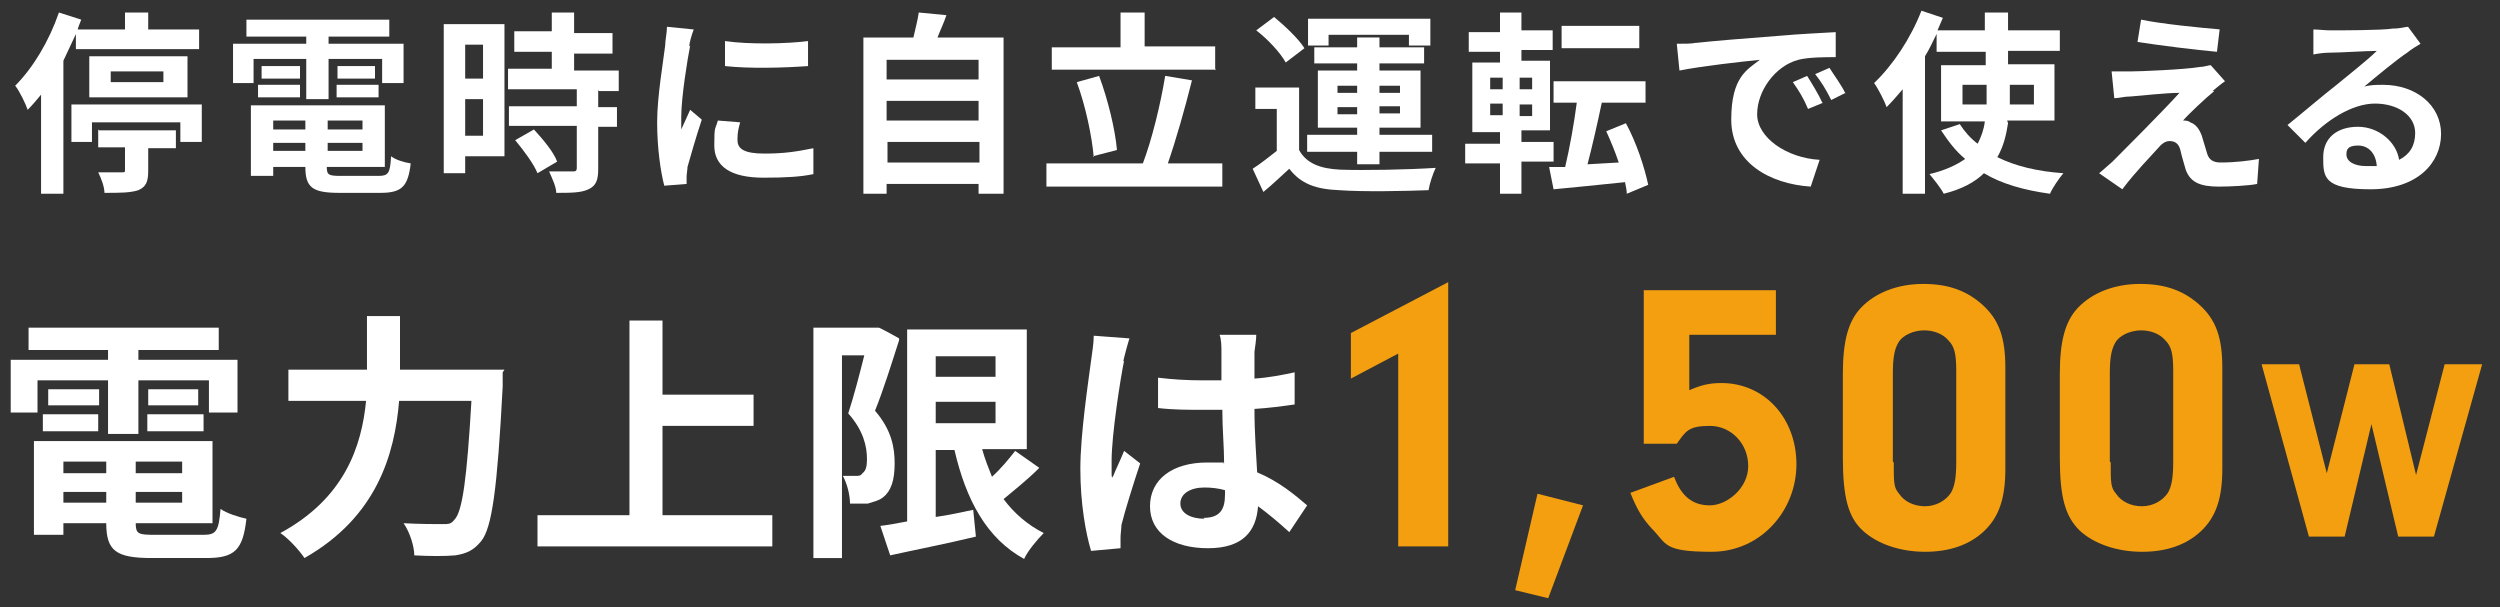
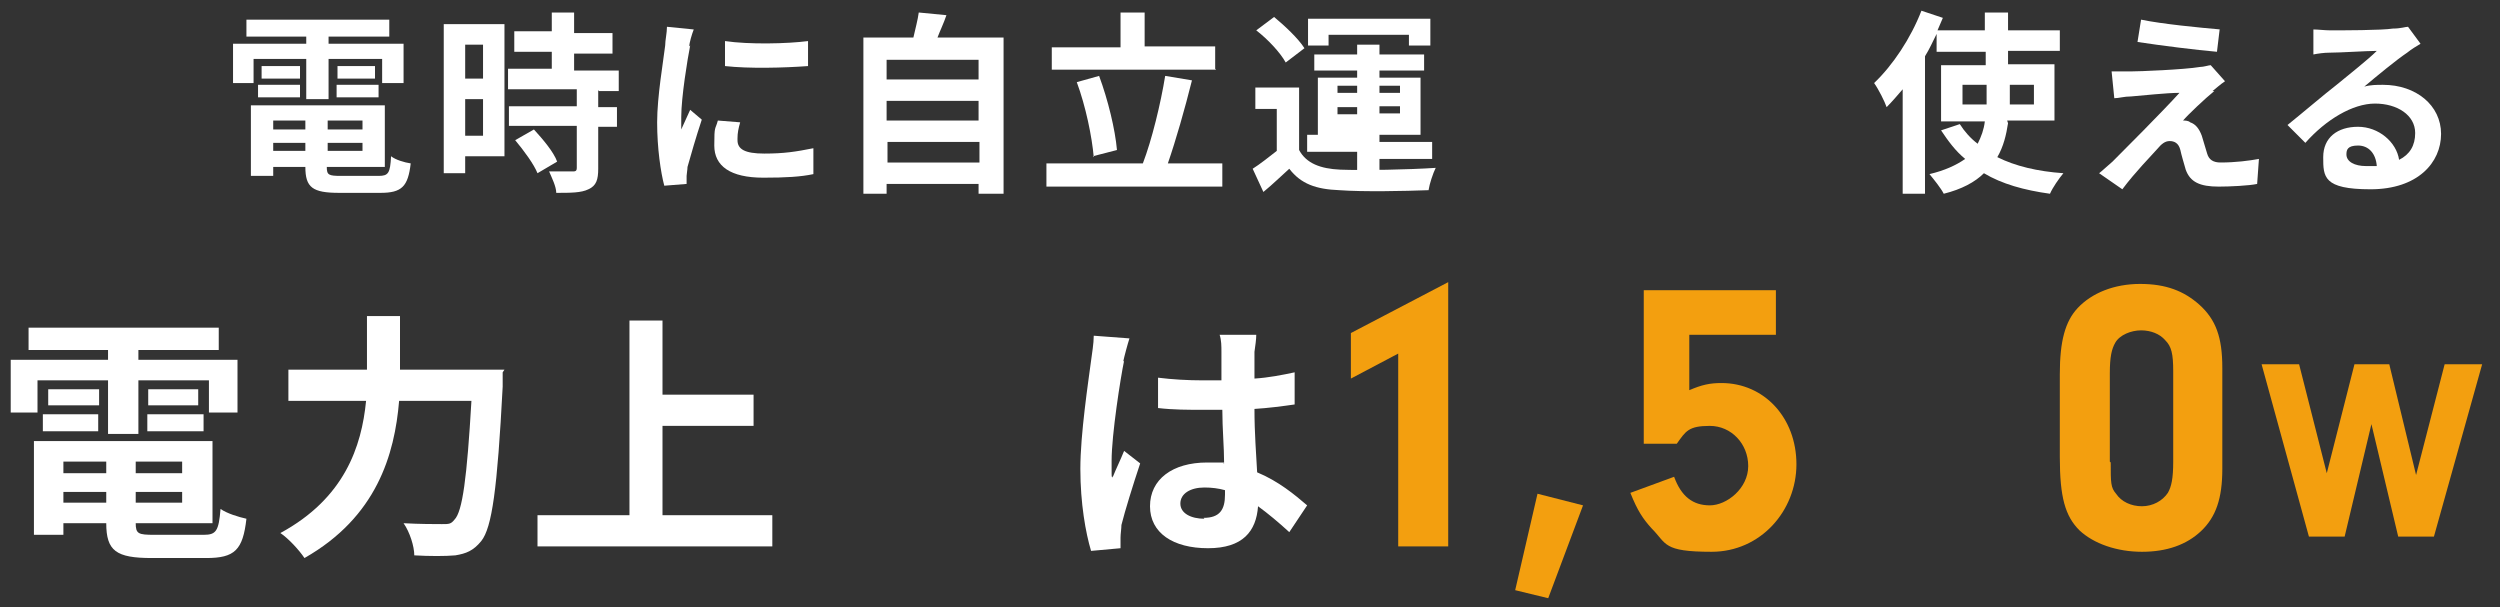
<svg xmlns="http://www.w3.org/2000/svg" id="_レイヤー_1" data-name="レイヤー_1" version="1.1" viewBox="0 0 280 68">
  <rect x="0" y="0" width="280" height="68" fill="#333333" stroke="none" />
  <defs>
    <style>
      .st0 {
        fill: #fff;
      }

      .st1 {
        fill: #f39f0f;
      }
    </style>
  </defs>
-   <path class="st0" d="M8.6,3.6c-.5,1.1-1,2.1-1.5,3.2v14.9h-2.5v-11.1c-.5.6-1,1.2-1.5,1.7-.2-.6-.9-2.1-1.4-2.7,2-2,3.8-5,4.9-8.2l2.5.8c-.1.3-.3.7-.4,1.1h5.3v-1.9h2.6v1.9h5.7v2.2h-13.8v-1.9ZM22.6,11.7v4.2h-2.4v-2.2h-9.9v2.2h-2.3v-4.2h14.6ZM10,10.9v-4.6h11v4.6h-11ZM11.1,14.6h8.6v2h-3.1v2.5c0,1.2-.2,1.8-1.1,2.2-.9.3-2.1.3-3.8.3,0-.7-.4-1.7-.7-2.3,1,0,2.3,0,2.6,0,.4,0,.4,0,.4-.3v-2.5h-3v-2ZM12.4,9.2h5.9v-1.2h-5.9v1.2Z" />
  <path class="st0" d="M28.4,9.3h-2.3v-4.4h8.2v-.8h-6.7v-1.9h16v1.9h-6.8v.8h8.4v4.4h-2.4v-2.7h-6v4.5h-2.5v-4.5h-5.9v2.7ZM42.4,19.7c1.1,0,1.3-.3,1.4-2.2.5.4,1.5.7,2.2.8-.3,2.6-1,3.3-3.4,3.3h-4.6c-3,0-3.8-.6-3.8-2.9h0c0,0-3.6,0-3.6,0v1h-2.5v-7.9h15v6.9h-6.5c0,.9.2,1,1.6,1h4.1ZM28.9,9.5h4.7v1.4h-4.7v-1.4ZM33.6,8.8h-4.3v-1.4h4.3v1.4ZM30.6,13.5v1h3.6v-1h-3.6ZM34.2,16.9v-.9h-3.6v.9h3.6ZM40.6,13.5h-3.9v1h3.9v-1ZM40.6,16.9v-.9h-3.9v.9h3.9ZM42,7.4v1.4h-4.2v-1.4h4.2ZM37.7,9.5h4.7v1.4h-4.7v-1.4Z" />
  <path class="st0" d="M56.5,17.5h-4.4v1.9h-2.4V2.7h6.8v14.8ZM52.1,5v3.8h2v-3.8h-2ZM54.1,15.2v-4.1h-2v4.1h2ZM67,10.1v1.9h2.1v2.2h-2.1v4.7c0,1.2-.2,1.9-1.1,2.3-.8.4-2,.4-3.6.4,0-.7-.5-1.7-.8-2.4,1,0,2.3,0,2.6,0s.5,0,.5-.4v-4.7h-7.6v-2.2h7.6v-1.9h-7.7v-2.3h4.9v-1.9h-4.2v-2.3h4.2V1.4h2.5v2.3h4.3v2.3h-4.3v1.9h5v2.3h-2.2ZM59.8,14.5c1,1.1,2.2,2.5,2.6,3.6l-2.2,1.3c-.4-1-1.5-2.5-2.5-3.7l2.1-1.2Z" />
  <path class="st0" d="M77.3,5.1c-.3,1.5-1,5.8-1,8s0,1,0,1.4c.3-.7.7-1.5,1-2.2l1.3,1.1c-.6,1.8-1.3,4.2-1.6,5.3,0,.3-.1.8-.1,1s0,.6,0,.9l-2.5.2c-.4-1.5-.8-4.2-.8-7.1s.7-6.9.9-8.6c0-.6.2-1.4.2-2.1l3,.3c-.2.5-.5,1.5-.5,1.9ZM82.6,15.7c0,1,.8,1.5,3,1.5s3.5-.2,5.5-.6v2.9c-1.4.3-3.1.4-5.6.4-3.7,0-5.5-1.3-5.5-3.6s.1-1.7.4-2.8l2.5.2c-.2.7-.3,1.2-.3,1.8ZM90.5,4.6v2.8c-2.7.2-6.6.3-9.3,0v-2.8c2.7.4,7,.3,9.3,0Z" />
  <path class="st0" d="M112.4,4.2v17.5h-2.8v-1.1h-10.3v1.1h-2.6V4.2h5.6c.2-.9.5-2,.6-2.8l3.1.3c-.3.9-.7,1.7-1,2.5h7.5ZM99.3,6.7v2.2h10.3v-2.2h-10.3ZM99.3,11.3v2.2h10.3v-2.2h-10.3ZM109.7,18.2v-2.3h-10.3v2.3h10.3Z" />
  <path class="st0" d="M136.9,18.3v2.6h-19.7v-2.6h10.8c1-2.6,2-6.7,2.5-9.8l3,.5c-.8,3.2-1.8,6.7-2.7,9.3h6.1ZM136.2,7.8h-18.4v-2.5h7.7V1.4h2.7v3.8h7.9v2.5ZM122.5,17.6c-.2-2.3-.9-5.7-1.9-8.4l2.5-.7c1,2.7,1.8,6,2,8.3l-2.7.7Z" />
-   <path class="st0" d="M145.5,16.8c.8,1.5,2.4,2.1,4.6,2.2,2.6.1,7.7,0,10.7-.2-.3.6-.7,1.8-.8,2.5-2.7.1-7.3.2-10,0-2.6-.1-4.3-.7-5.6-2.4-.9.8-1.8,1.7-2.9,2.6l-1.2-2.6c.8-.5,1.8-1.3,2.7-2v-4.7h-2.4v-2.4h4.9v6.9ZM144,7c-.6-1.1-2-2.6-3.3-3.6l2-1.5c1.2,1,2.7,2.4,3.4,3.5l-2.1,1.6ZM152,17h-5.6v-1.9h5.6v-.8h-4.4v-6.4h4.4v-.8h-4.8v-1.8h4.8v-1.1h2.5v1.1h5v1.8h-5v.8h4.6v6.4h-4.6v.8h5.9v1.9h-5.9v1.4h-2.5v-1.4ZM148.8,5.1h-2.3v-3h13.7v3h-2.4v-1.2h-9v1.2ZM149.8,10.4h2.2v-.8h-2.2v.8ZM152,12.8v-.8h-2.2v.8h2.2ZM154.5,9.6v.8h2.3v-.8h-2.3ZM156.8,11.9h-2.3v.8h2.3v-.8Z" />
-   <path class="st0" d="M170.4,18.3v3.4h-2.4v-3.4h-3.9v-2.2h3.9v-1.3h-3.1v-7.8h3.1v-1.2h-3.5v-2.2h3.5V1.4h2.4v2h3.5v2.2h-3.5v1.2h3.2v7.8h-3.2v1.3h3.6v2.2h-3.6ZM166.9,10h1.4v-1.3h-1.4v1.3ZM166.9,12.9h1.4v-1.3h-1.4v1.3ZM171.6,8.7h-1.4v1.3h1.4v-1.3ZM171.6,11.7h-1.4v1.3h1.4v-1.3ZM182.2,21.7c0-.4-.1-.8-.2-1.3-2.9.3-5.8.6-8,.8l-.5-2.5h1.8c.5-2.1,1-4.9,1.3-7.2h-2.6v-2.4h10.3v2.4h-4.9c-.5,2.4-1.1,5-1.6,6.9l3.5-.2c-.4-1.2-.9-2.4-1.4-3.5l2.2-.9c1.2,2.2,2.1,5,2.5,6.9l-2.4,1ZM183.6,5.4h-8.7v-2.5h8.7v2.5Z" />
-   <path class="st0" d="M190,4.8c1.8-.2,5.4-.5,9.4-.8,2.2-.2,4.6-.3,6.2-.4v2.8c-1.2,0-3,0-4.2.3-2.6.7-4.6,3.5-4.6,6.1s3.3,4.9,7,5.1l-1,3c-4.6-.3-8.9-2.7-8.9-7.5s1.8-5.6,3.2-6.7c-2,.2-6.5.7-9,1.2l-.3-3c.9,0,1.7,0,2.1-.1ZM204.2,11.5l-1.7.7c-.5-1.2-1-2-1.7-3l1.6-.7c.5.8,1.3,2.1,1.7,3ZM206.7,10.4l-1.6.8c-.6-1.2-1.1-2-1.8-2.9l1.6-.7c.5.8,1.4,2,1.8,2.9Z" />
+   <path class="st0" d="M145.5,16.8c.8,1.5,2.4,2.1,4.6,2.2,2.6.1,7.7,0,10.7-.2-.3.6-.7,1.8-.8,2.5-2.7.1-7.3.2-10,0-2.6-.1-4.3-.7-5.6-2.4-.9.8-1.8,1.7-2.9,2.6l-1.2-2.6c.8-.5,1.8-1.3,2.7-2v-4.7h-2.4v-2.4h4.9v6.9ZM144,7c-.6-1.1-2-2.6-3.3-3.6l2-1.5c1.2,1,2.7,2.4,3.4,3.5l-2.1,1.6ZM152,17h-5.6v-1.9h5.6h-4.4v-6.4h4.4v-.8h-4.8v-1.8h4.8v-1.1h2.5v1.1h5v1.8h-5v.8h4.6v6.4h-4.6v.8h5.9v1.9h-5.9v1.4h-2.5v-1.4ZM148.8,5.1h-2.3v-3h13.7v3h-2.4v-1.2h-9v1.2ZM149.8,10.4h2.2v-.8h-2.2v.8ZM152,12.8v-.8h-2.2v.8h2.2ZM154.5,9.6v.8h2.3v-.8h-2.3ZM156.8,11.9h-2.3v.8h2.3v-.8Z" />
  <path class="st0" d="M224.9,13.8c-.2,1.3-.5,2.6-1.2,3.8,2,1,4.5,1.6,7.4,1.8-.5.6-1.2,1.6-1.5,2.3-2.9-.4-5.4-1.1-7.4-2.3-1,1-2.5,1.8-4.5,2.3-.3-.6-1.1-1.6-1.6-2.2,1.7-.4,3-1,4-1.7-1.1-.9-1.9-2-2.7-3.2l2.1-.7c.5.8,1.2,1.6,2,2.2.4-.8.7-1.6.8-2.5h-4.9v-6.3h5v-1.5h-5.5v-2c-.4.8-.8,1.7-1.3,2.5v15.4h-2.5v-11.7c-.6.7-1.2,1.4-1.8,2-.2-.6-.9-2-1.4-2.7,2.1-2,4.1-5,5.3-8.1l2.4.8c-.2.5-.4.9-.6,1.4h5.3v-2h2.6v2h5.8v2.3h-5.8v1.5h5.2v6.3h-5.3ZM222.5,11.7v-2.2h-2.7v2.2h2.7ZM225.1,9.5v2.2h2.7v-2.2h-2.7Z" />
  <path class="st0" d="M248,10.2c-1,.8-3,2.7-3.5,3.3.2,0,.6,0,.8.2.6.2,1,.7,1.3,1.5.2.6.4,1.4.6,2,.2.7.7,1,1.5,1,1.7,0,3.2-.2,4.3-.4l-.2,2.8c-.9.2-3.1.3-4.3.3-2.1,0-3.2-.5-3.7-1.9-.2-.7-.5-1.7-.6-2.2-.2-.8-.7-1-1.2-1s-.9.3-1.4.9c-.7.8-2.4,2.5-3.9,4.5l-2.6-1.8c.4-.3.9-.8,1.5-1.3,1.1-1.1,5.6-5.6,7.5-7.7-1.5,0-4.1.3-5.4.4-.8,0-1.4.2-1.9.2l-.3-3c.5,0,1.3,0,2.1,0,1,0,6-.2,7.8-.5.4,0,1-.2,1.2-.2l1.6,1.8c-.6.4-1,.8-1.4,1.1ZM248.6,3.3l-.3,2.5c-2.3-.2-6.3-.7-8.9-1.1l.4-2.5c2.4.5,6.6.9,8.9,1.1Z" />
  <path class="st0" d="M261,3.4c1.2,0,5.8,0,7-.2.9,0,1.4-.2,1.7-.2l1.4,1.9c-.5.3-1,.6-1.5,1-1.2.8-3.5,2.7-4.8,3.8.7-.2,1.4-.2,2.1-.2,3.7,0,6.5,2.3,6.5,5.5s-2.6,6.2-7.9,6.2-5.3-1.4-5.3-3.6,1.6-3.4,3.9-3.4,4.3,1.7,4.6,3.7c1.2-.6,1.8-1.6,1.8-3,0-2-2-3.3-4.5-3.3s-5.5,1.8-7.8,4.4l-2-2c1.5-1.2,4.2-3.5,5.5-4.5,1.2-1,3.5-2.8,4.5-3.8-1.1,0-4.1.2-5.3.2-.6,0-1.3.1-1.8.2v-2.8c.5,0,1.3.1,1.9.1ZM264.9,18.6c.5,0,.9,0,1.3,0-.1-1.4-.9-2.3-2.1-2.3s-1.3.5-1.3,1c0,.8.9,1.3,2.2,1.3Z" />
  <path class="st0" d="M4.2,46.2H1.2v-5.9h10.9v-1.1H3.2v-2.5h21.3v2.5h-9v1.1h11.1v5.9h-3.2v-3.6h-7.9v6h-3.4v-6h-7.9v3.6ZM22.8,59.9c1.4,0,1.7-.4,1.9-2.9.7.5,2,.9,2.9,1.1-.4,3.5-1.3,4.4-4.5,4.4h-6.1c-4,0-5.1-.8-5.1-3.9h0c0,0-4.8,0-4.8,0v1.3h-3.3v-10.5h20v9.2h-8.6c0,1.2.3,1.3,2.1,1.3h5.5ZM4.8,46.4h6.2v1.9h-6.2v-1.9ZM11.1,45.4h-5.7v-1.8h5.7v1.8ZM7.1,51.7v1.3h4.8v-1.3h-4.8ZM11.9,56.3v-1.2h-4.8v1.2h4.8ZM20.4,51.7h-5.2v1.3h5.2v-1.3ZM20.4,56.3v-1.2h-5.2v1.2h5.2ZM22.2,43.6v1.8h-5.6v-1.8h5.6ZM16.5,46.4h6.3v1.9h-6.3v-1.9Z" />
  <path class="st0" d="M56.3,41.7s0,1.2,0,1.6c-.6,11.5-1.2,15.8-2.4,17.3-.9,1.1-1.7,1.4-2.9,1.6-1.1.1-2.9.1-4.6,0,0-1-.5-2.6-1.2-3.6,1.8.1,3.5.1,4.3.1s1,0,1.4-.5c.9-.9,1.4-4.7,1.9-13.3h-8.1c-.5,6-2.5,13-10.6,17.6-.6-.9-1.8-2.2-2.7-2.8,7.2-3.9,9.1-9.7,9.6-14.8h-8.7v-3.5h8.8v-6h3.7v6h11.7Z" />
  <path class="st0" d="M86.5,57.7v3.5h-26.3v-3.5h10.3v-21.8h3.7v8.3h10.2v3.5h-10.2v10h12.2Z" />
-   <path class="st0" d="M100.7,38.1c-.8,2.5-1.8,5.7-2.7,7.9,1.9,2.2,2.2,4.2,2.2,5.9,0,1.9-.4,3.1-1.3,3.8-.5.4-1.1.5-1.7.7-.6,0-1.3,0-2,0,0-.9-.3-2.2-.8-3.1.6,0,1,0,1.4,0s.6,0,.8-.3c.4-.3.5-.8.5-1.6,0-1.4-.4-3.2-2.1-5.1.6-1.8,1.3-4.5,1.8-6.5h-2.5v22.7h-3.2v-25.8h7.3c0-.1,2.3,1.2,2.3,1.2ZM116.3,52.5c-1.2,1.2-2.7,2.4-3.9,3.4,1.2,1.6,2.7,2.9,4.5,3.8-.7.7-1.8,2-2.2,2.9-4.2-2.3-6.5-6.6-7.8-12.2h-2.1v7.5c1.4-.2,2.8-.5,4.2-.8l.3,3c-3.3.8-6.9,1.5-9.6,2.1l-1.1-3.3c.9-.1,1.9-.3,3-.5v-21.5h13.4v13.4h-5c.3,1.1.7,2.1,1.1,3.1,1-.9,1.9-2,2.6-2.9l2.7,1.9ZM104.8,39.9v2.3h6.7v-2.3h-6.7ZM104.8,47.4h6.7v-2.4h-6.7v2.4Z" />
  <path class="st0" d="M125.9,40.4c-.4,1.9-1.4,8.3-1.4,11.2s0,1.3.1,1.9c.4-1,.9-2,1.3-3l1.8,1.4c-.8,2.4-1.7,5.3-2.1,6.9,0,.4-.1,1-.1,1.4s0,.8,0,1.2l-3.3.3c-.6-2-1.2-5.3-1.2-9.2s.9-9.8,1.2-12.1c.1-.8.3-1.9.3-2.8l4,.3c-.2.6-.6,2.1-.7,2.6ZM140.5,39.4c0,.6,0,1.7,0,3,1.6-.1,3.1-.4,4.5-.7v3.6c-1.4.2-2.9.4-4.5.5,0,2.8.2,5.1.3,7.1,2.4,1,4.2,2.5,5.6,3.7l-2,3c-1.2-1.1-2.4-2.1-3.5-2.9-.2,2.8-1.7,4.7-5.6,4.7s-6.5-1.7-6.5-4.7,2.5-4.9,6.4-4.9,1.3,0,1.9.1c0-1.8-.2-3.9-.2-6-.7,0-1.4,0-2.1,0-1.7,0-3.4,0-5.1-.2v-3.4c1.6.2,3.3.3,5.1.3s1.4,0,2,0c0-1.4,0-2.6,0-3.2s0-1.3-.2-1.9h4.1c0,.5-.1,1.2-.2,1.9ZM134.8,58c1.8,0,2.4-.9,2.4-2.6v-.5c-.7-.2-1.5-.3-2.3-.3-1.6,0-2.7.7-2.7,1.8s1.2,1.7,2.7,1.7Z" />
  <path class="st1" d="M151.3,42.5v-5.2l10.9-5.7v29.6h-5.6v-21.6l-5.3,2.8Z" />
  <path class="st1" d="M173.4,67l-3.7-.9,2.5-10.8,5.1,1.3-3.9,10.4Z" />
  <path class="st1" d="M189.2,43.7c1.4-.6,2.3-.8,3.6-.8,4.8,0,8.4,3.9,8.4,9.1s-4,9.8-9.5,9.8-5-.9-6.7-2.6c-1-1.1-1.6-2-2.4-4l4.9-1.8c.8,2.2,2.1,3.2,4,3.2s4.3-1.9,4.3-4.4-1.9-4.5-4.3-4.5-2.7.6-3.7,2h-3.7v-17.2h14.8v5h-9.7v6.2Z" />
-   <path class="st1" d="M224.6,52.5c0,3.3-.7,5.4-2.4,7-1.6,1.5-3.8,2.3-6.6,2.3s-5.4-.9-7-2.4-2.2-3.7-2.2-8.2v-9.3c0-3.7.6-5.9,2-7.4,1.6-1.7,4.1-2.7,7-2.7s4.9.8,6.6,2.3c1.9,1.7,2.6,3.7,2.6,7.1v11.3ZM212.1,51.8c0,2.3,0,2.8.6,3.5.6.9,1.7,1.4,2.9,1.4s2.3-.6,2.9-1.5c.4-.7.6-1.6.6-3.5v-10.1c0-2-.2-2.8-.9-3.5-.6-.7-1.6-1.1-2.7-1.1s-2.4.5-2.9,1.4c-.4.7-.6,1.6-.6,3.4v9.9Z" />
  <path class="st1" d="M248.9,52.5c0,3.3-.7,5.4-2.4,7-1.6,1.5-3.8,2.3-6.6,2.3s-5.4-.9-7-2.4c-1.6-1.6-2.2-3.7-2.2-8.2v-9.3c0-3.7.6-5.9,2-7.4,1.6-1.7,4.1-2.7,7-2.7s4.9.8,6.6,2.3c1.9,1.7,2.6,3.7,2.6,7.1v11.3ZM236.4,51.8c0,2.3,0,2.8.6,3.5.6.9,1.7,1.4,2.9,1.4s2.3-.6,2.9-1.5c.4-.7.6-1.6.6-3.5v-10.1c0-2-.2-2.8-.9-3.5-.6-.7-1.6-1.1-2.7-1.1s-2.4.5-2.9,1.4c-.4.7-.6,1.6-.6,3.4v9.9Z" />
  <path class="st1" d="M273.9,40.8h4.1l-5.4,19.3h-4l-3-12.6-3,12.6h-4l-5.3-19.3h4.2l3.1,12.2,3.1-12.2h3.9l3,12.4,3.2-12.4Z" />
</svg>